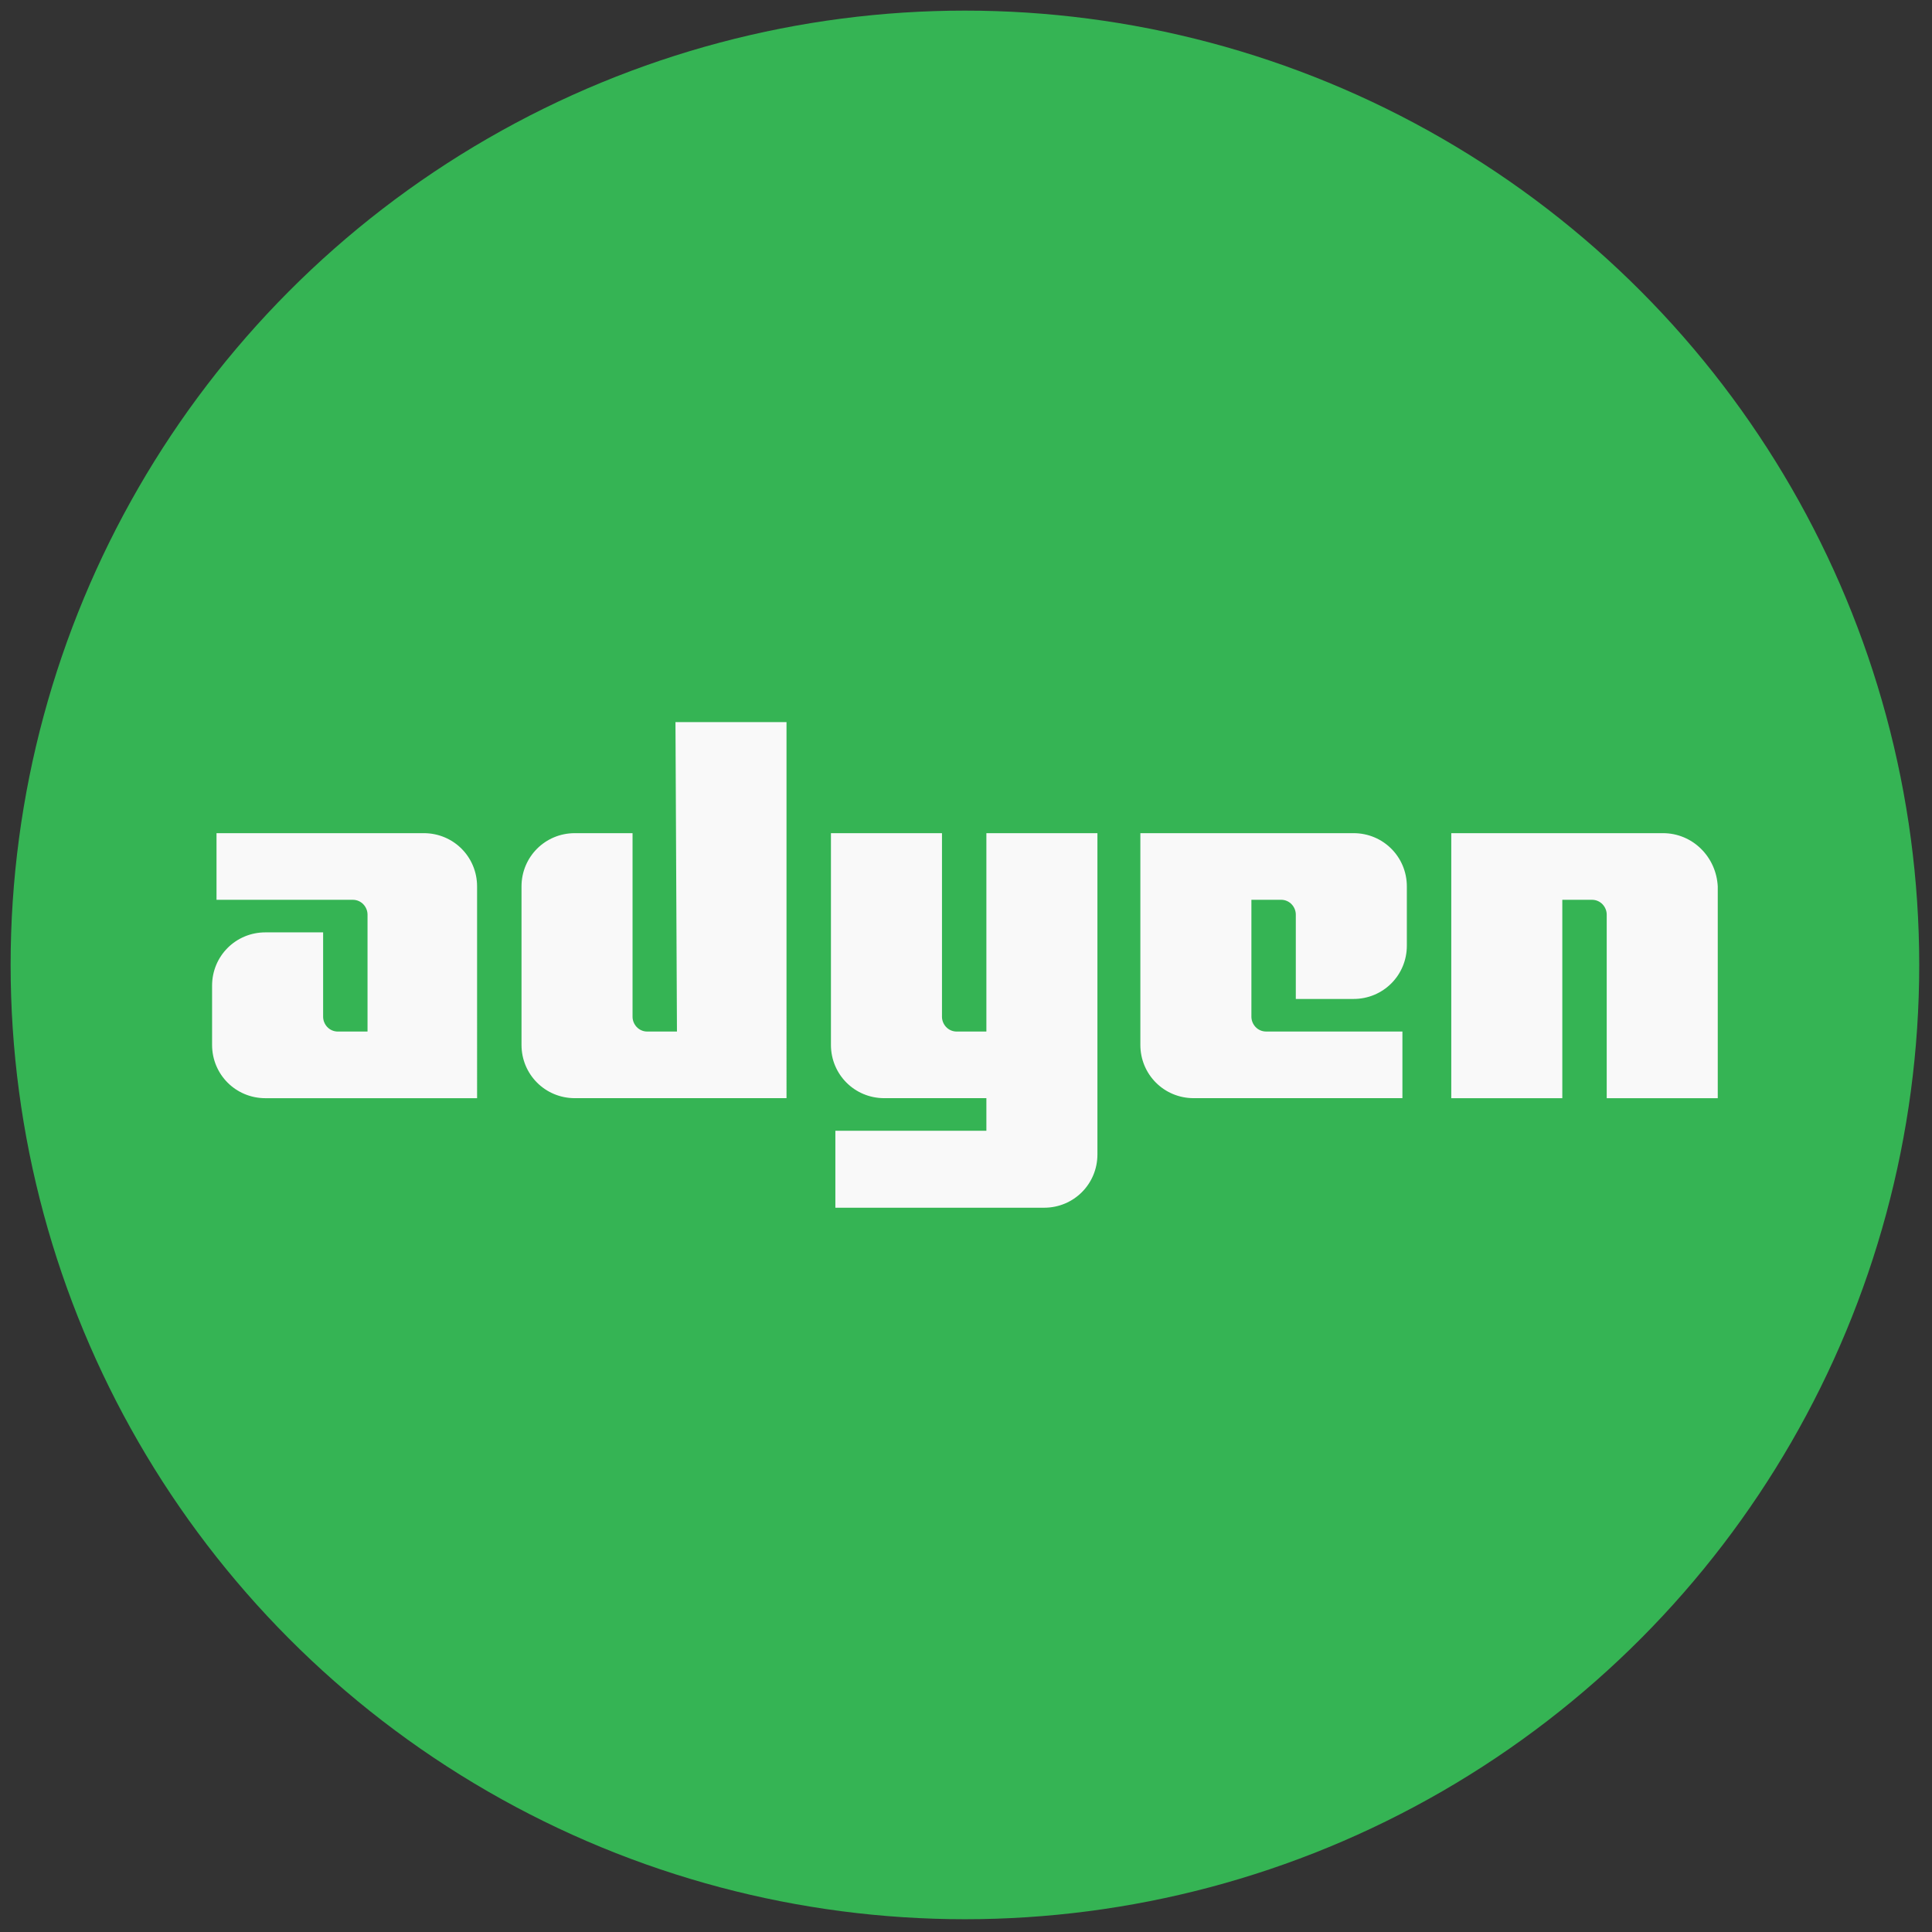
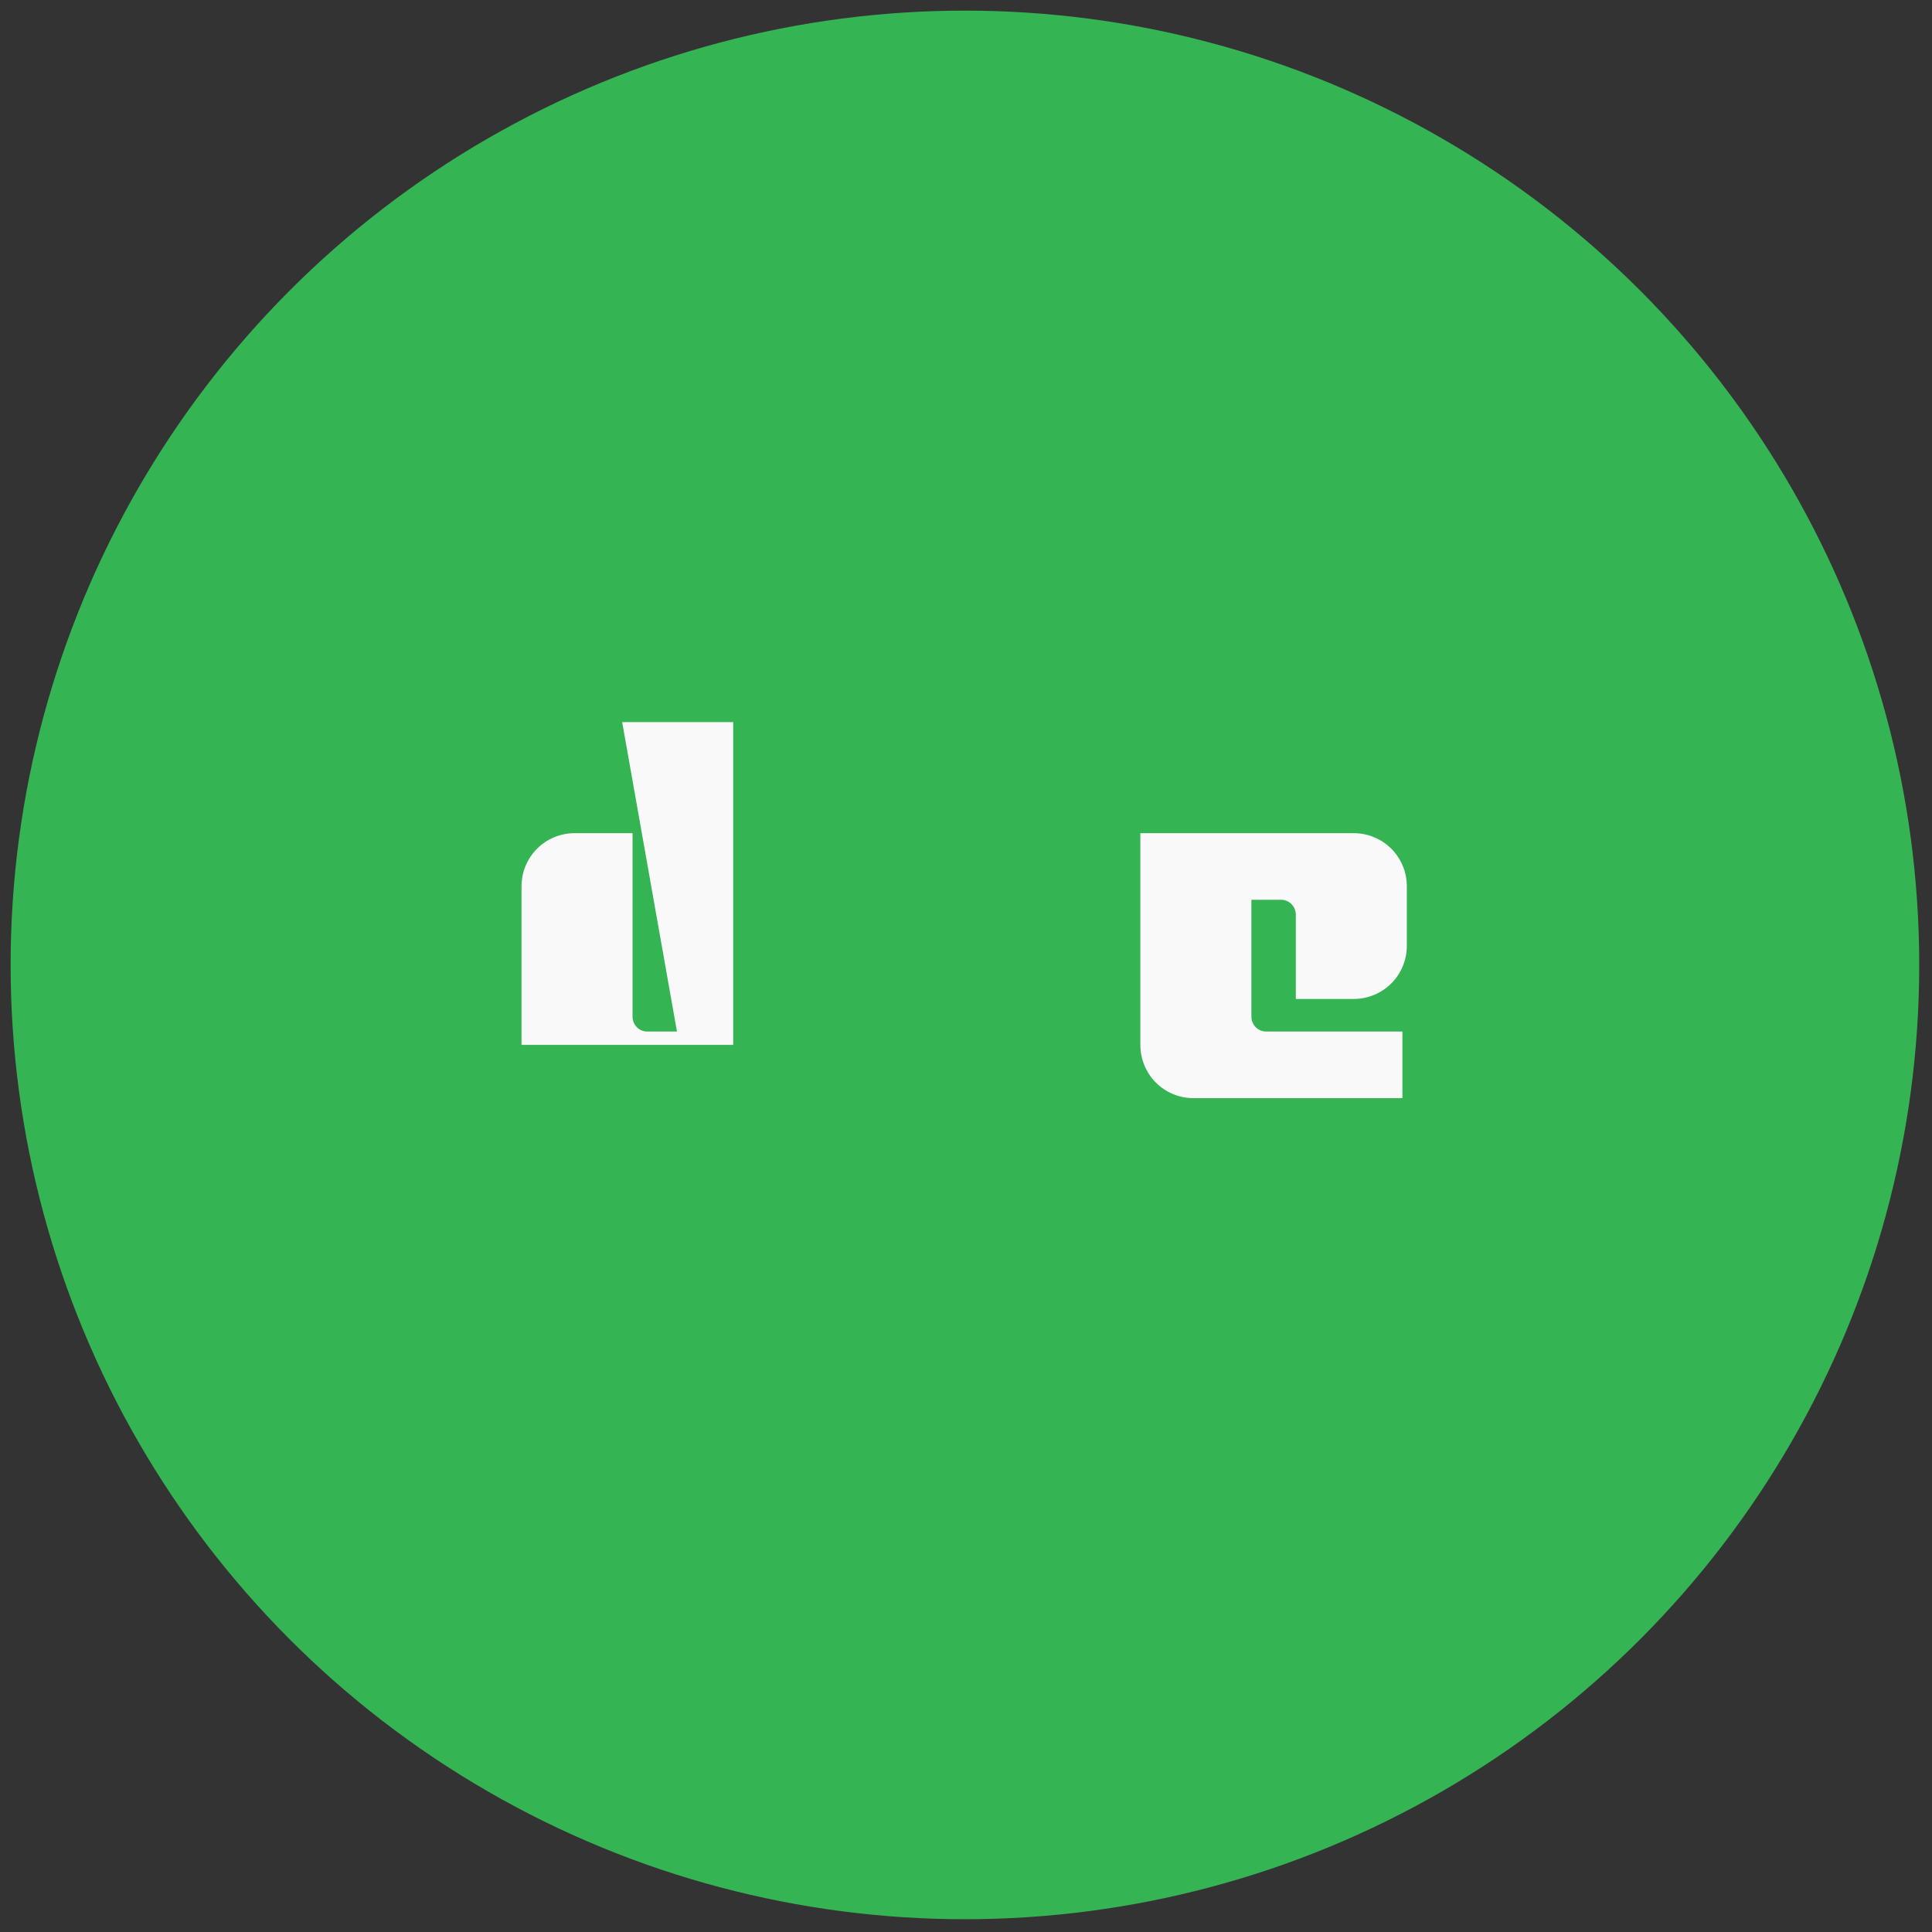
<svg xmlns="http://www.w3.org/2000/svg" xml:space="preserve" viewBox="0 0 256 256" height="256" width="256" version="1.1">
  <rect x="0" y="0" width="256" height="256" fill="#333333" stroke="none" />
  <defs>
</defs>
  <g transform="translate(1.407 1.407) scale(2.81 2.81)" style="stroke: none; stroke-width: 0; stroke-dasharray: none; stroke-linecap: butt; stroke-linejoin: miter; stroke-miterlimit: 10; fill: none; fill-rule: nonzero; opacity: 1;">
    <circle transform="matrix(1 0 0 1 0 0)" style="stroke: none; stroke-width: 1; stroke-dasharray: none; stroke-linecap: butt; stroke-linejoin: miter; stroke-miterlimit: 10; fill: rgb(53,180,84); fill-rule: nonzero; opacity: 1;" r="45" cy="45" cx="45" />
-     <path stroke-linecap="round" transform="matrix(1 0 0 1 0 0)" style="stroke: none; stroke-width: 1; stroke-dasharray: none; stroke-linecap: butt; stroke-linejoin: miter; stroke-miterlimit: 10; fill: rgb(249,249,249); fill-rule: nonzero; opacity: 1;" d="M 19.483 38.787 H 9.709 v 3.142 h 6.423 c 0.419 0 0.698 0.349 0.698 0.698 v 5.515 h -1.396 c -0.419 0 -0.698 -0.349 -0.698 -0.698 v -3.979 h -2.723 c -1.396 0 -2.513 1.117 -2.513 2.513 v 2.793 c 0 1.396 1.117 2.513 2.513 2.513 h 9.983 V 41.3 C 21.997 39.904 20.88 38.787 19.483 38.787 z" />
-     <path stroke-linecap="round" transform="matrix(1 0 0 1 0 0)" style="stroke: none; stroke-width: 1; stroke-dasharray: none; stroke-linecap: butt; stroke-linejoin: miter; stroke-miterlimit: 10; fill: rgb(249,249,249); fill-rule: nonzero; opacity: 1;" d="M 31.421 48.142 h -1.396 c -0.419 0 -0.698 -0.349 -0.698 -0.698 v -8.657 h -2.723 c -1.396 0 -2.513 1.117 -2.513 2.513 v 7.47 c 0 1.396 1.117 2.513 2.513 2.513 h 9.983 V 33.551 h -5.236 L 31.421 48.142 z" />
-     <path stroke-linecap="round" transform="matrix(1 0 0 1 0 0)" style="stroke: none; stroke-width: 1; stroke-dasharray: none; stroke-linecap: butt; stroke-linejoin: miter; stroke-miterlimit: 10; fill: rgb(249,249,249); fill-rule: nonzero; opacity: 1;" d="M 46.012 48.142 h -1.396 c -0.419 0 -0.698 -0.349 -0.698 -0.698 v -8.657 h -5.236 v 9.983 c 0 1.396 1.117 2.513 2.513 2.513 h 4.817 v 1.536 h -7.121 v 3.63 h 9.844 c 1.396 0 2.513 -1.117 2.513 -2.513 V 38.787 h -5.236 L 46.012 48.142 z" />
+     <path stroke-linecap="round" transform="matrix(1 0 0 1 0 0)" style="stroke: none; stroke-width: 1; stroke-dasharray: none; stroke-linecap: butt; stroke-linejoin: miter; stroke-miterlimit: 10; fill: rgb(249,249,249); fill-rule: nonzero; opacity: 1;" d="M 31.421 48.142 h -1.396 c -0.419 0 -0.698 -0.349 -0.698 -0.698 v -8.657 h -2.723 c -1.396 0 -2.513 1.117 -2.513 2.513 v 7.47 h 9.983 V 33.551 h -5.236 L 31.421 48.142 z" />
    <path stroke-linecap="round" transform="matrix(1 0 0 1 0 0)" style="stroke: none; stroke-width: 1; stroke-dasharray: none; stroke-linecap: butt; stroke-linejoin: miter; stroke-miterlimit: 10; fill: rgb(249,249,249); fill-rule: nonzero; opacity: 1;" d="M 63.326 38.787 H 53.273 v 9.983 c 0 1.396 1.117 2.513 2.513 2.513 h 9.844 v -3.142 h -6.423 c -0.419 0 -0.698 -0.349 -0.698 -0.698 v -5.515 h 1.396 c 0.419 0 0.698 0.349 0.698 0.698 v 3.979 h 2.723 c 1.396 0 2.513 -1.117 2.513 -2.513 V 41.3 C 65.839 39.904 64.722 38.787 63.326 38.787 z" />
-     <path stroke-linecap="round" transform="matrix(1 0 0 1 0 0)" style="stroke: none; stroke-width: 1; stroke-dasharray: none; stroke-linecap: butt; stroke-linejoin: miter; stroke-miterlimit: 10; fill: rgb(249,249,249); fill-rule: nonzero; opacity: 1;" d="M 77.917 38.787 h -9.983 v 12.497 h 5.236 v -9.355 h 1.396 c 0.419 0 0.698 0.349 0.698 0.698 v 8.657 H 80.5 V 41.3 C 80.43 39.904 79.313 38.787 77.917 38.787 z" />
  </g>
</svg>